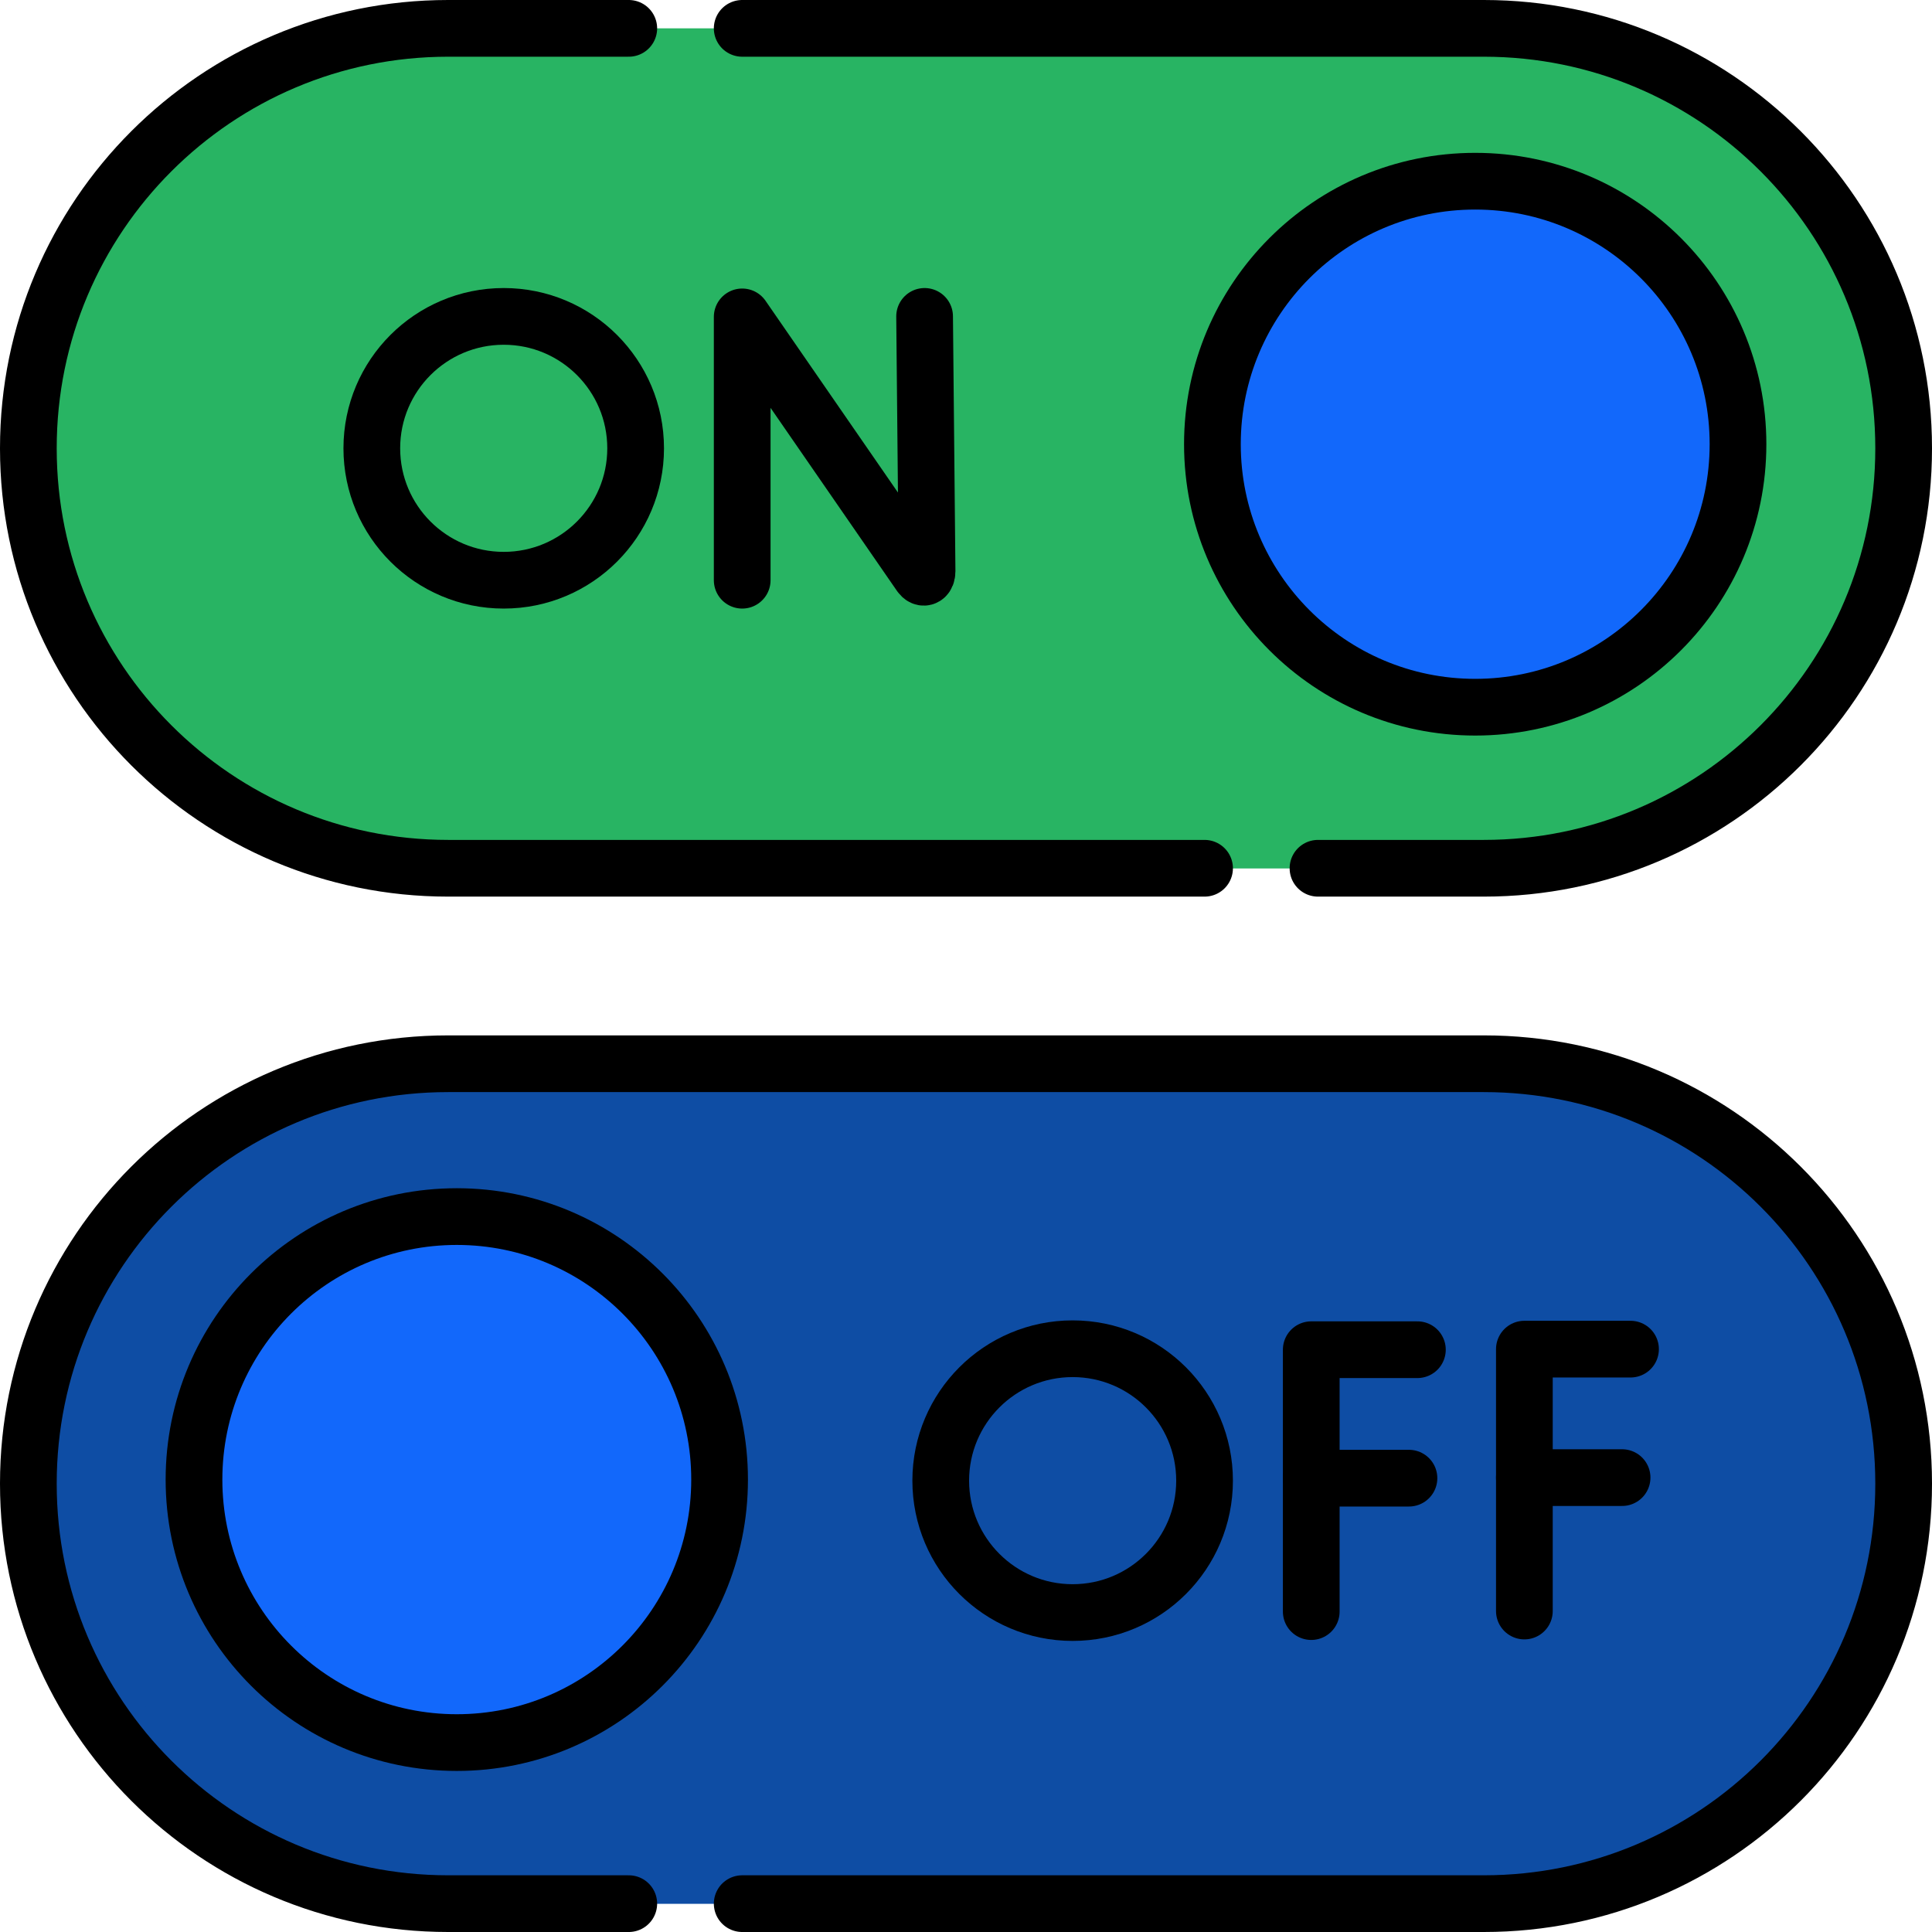
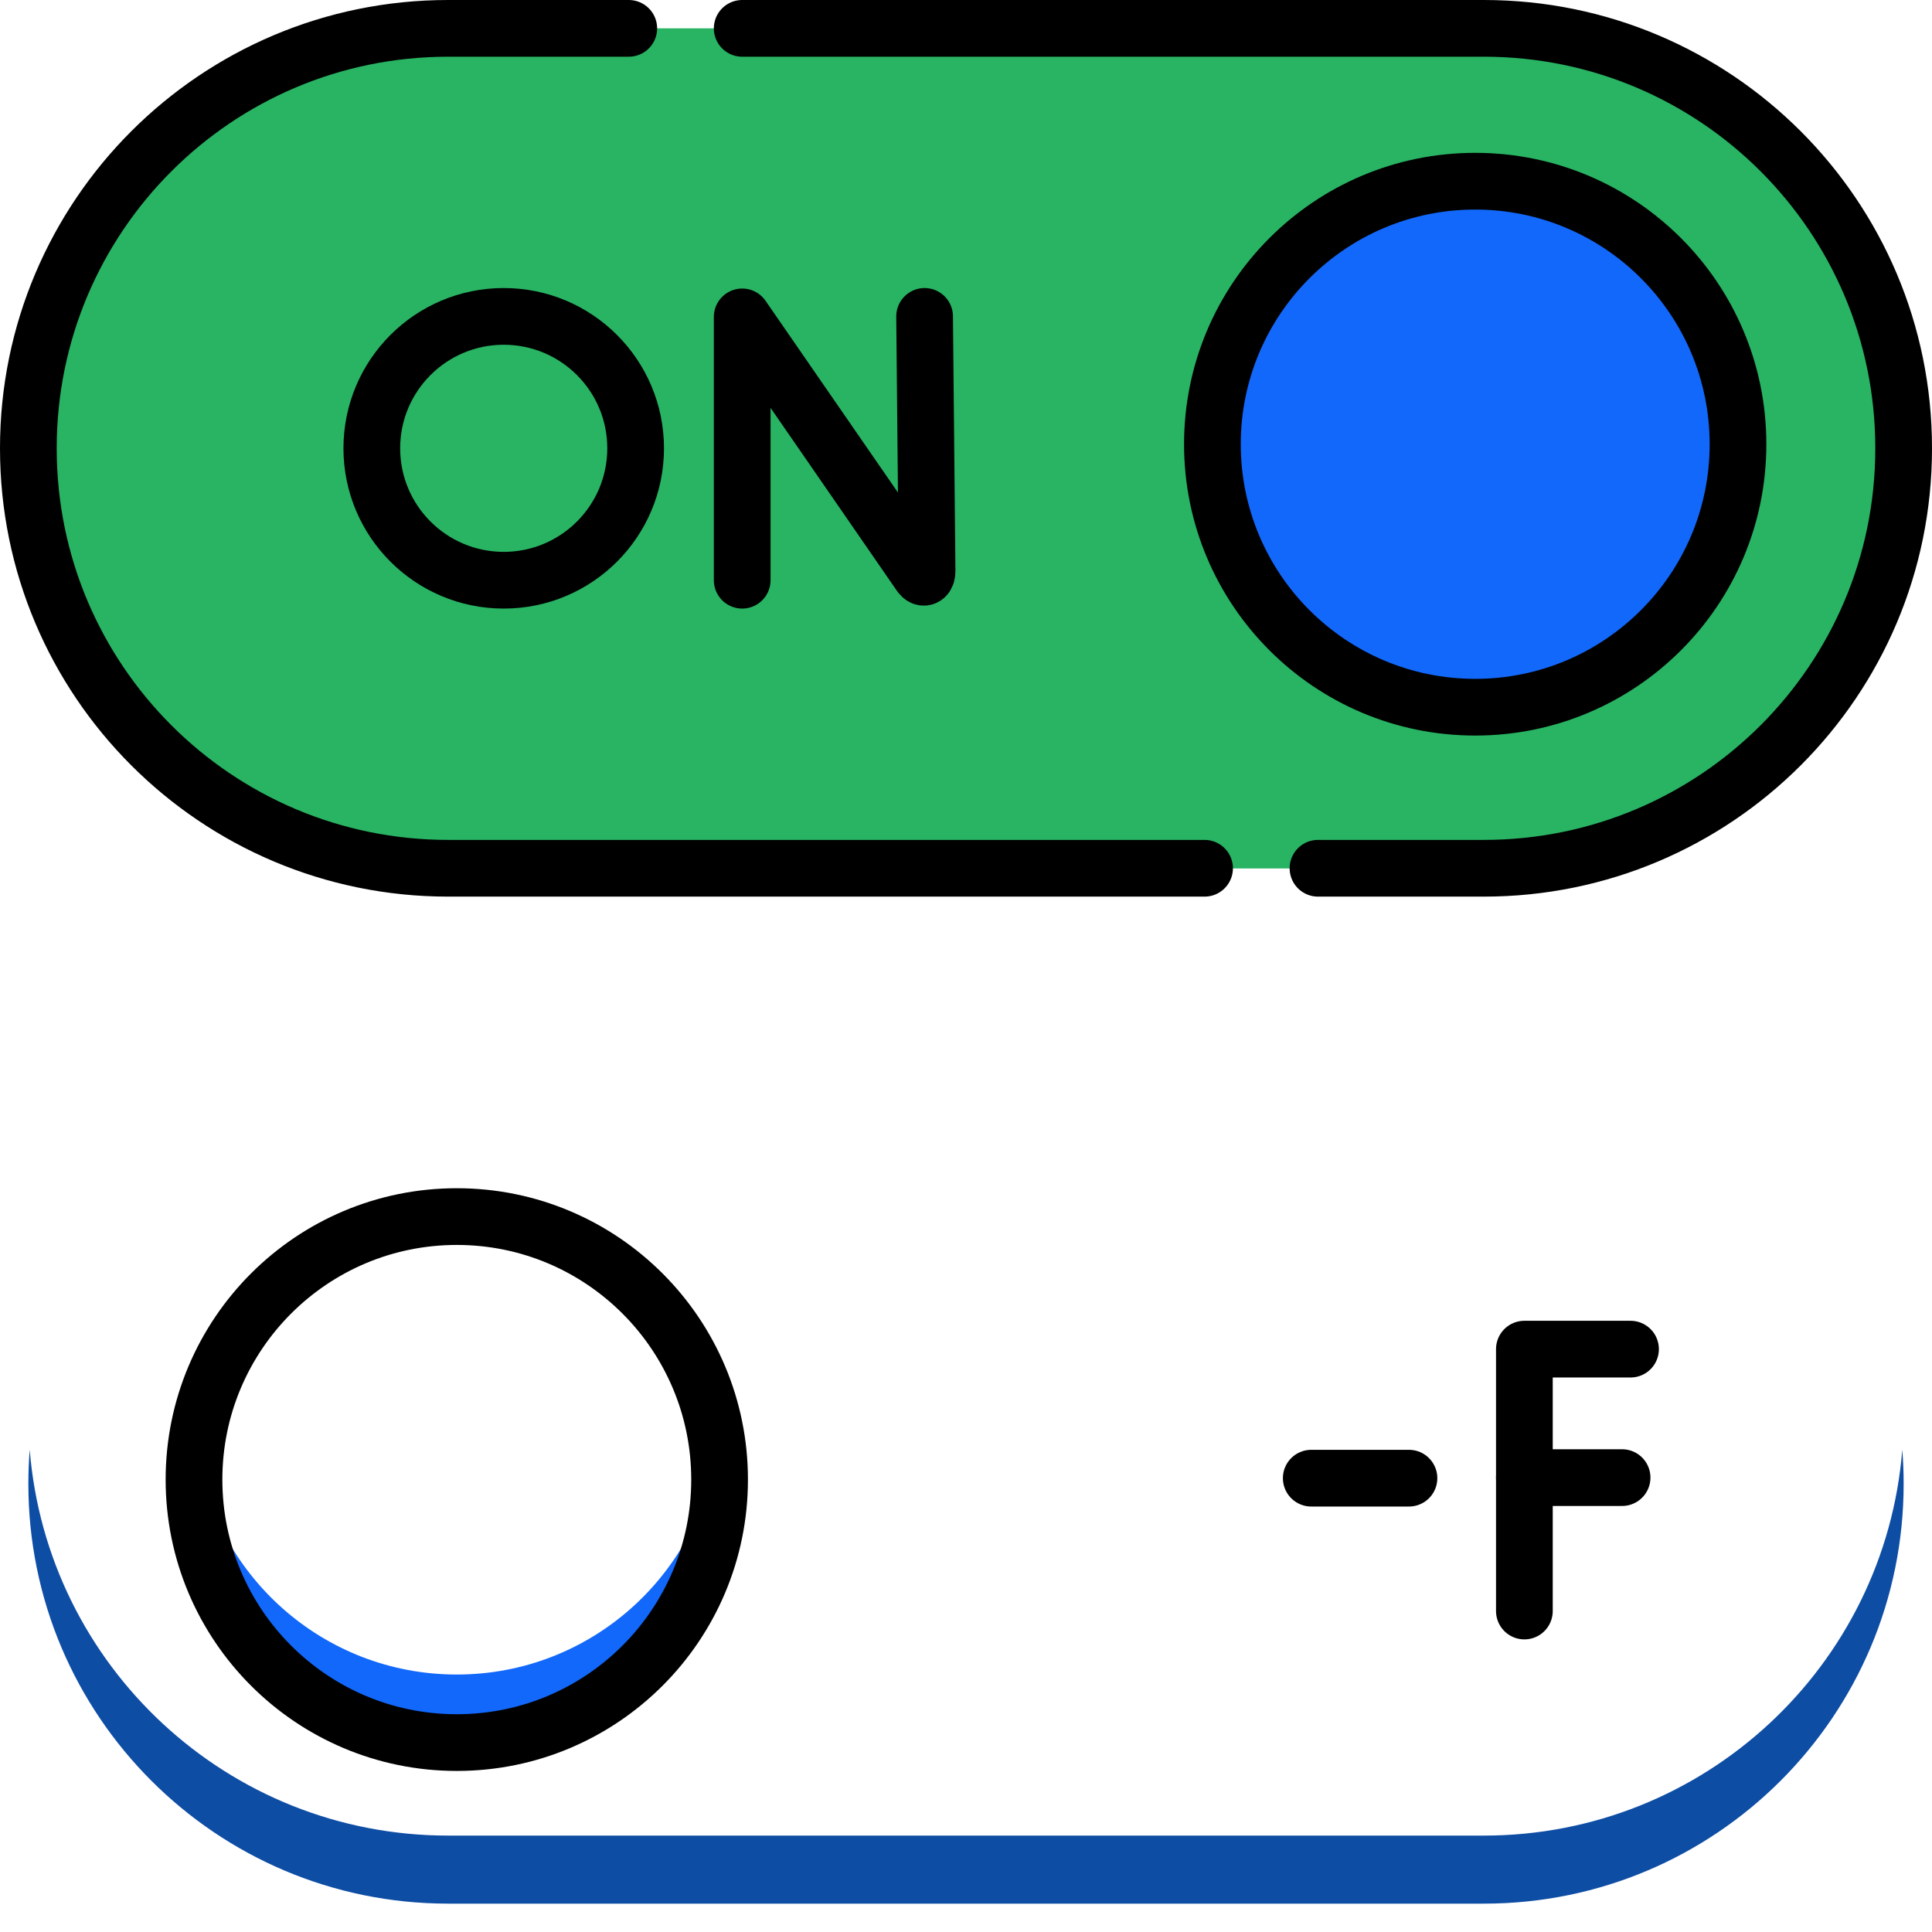
<svg xmlns="http://www.w3.org/2000/svg" id="Capa_1" x="0px" y="0px" viewBox="0 0 511 511" style="enable-background:new 0 0 511 511;" xml:space="preserve" width="300" height="300">
  <g width="100%" height="100%" transform="matrix(1,0,0,1,0,0)">
    <g>
      <g>
        <path style="" d="M118.532,229.649h273.937c61.321,0,111.032-49.711,111.032-111.032v-0.085&#10;&#09;&#09;&#09;C503.5,57.211,453.789,7.5,392.468,7.5H118.532C57.211,7.5,7.5,57.211,7.5,118.532v0.085&#10;&#09;&#09;&#09;C7.5,179.938,57.211,229.649,118.532,229.649z" fill="#28b463" fill-opacity="1" data-original-color="#b7e598ff" stroke="none" stroke-opacity="1" />
        <path style="" d="M392.468,211.649H118.532c-58.305,0-106.11-44.943-110.671-102.074&#10;&#09;&#09;&#09;c-0.236,2.955-0.36,5.941-0.36,8.957v0.086c0,61.321,49.711,111.032,111.032,111.032h273.937&#10;&#09;&#09;&#09;c61.321,0,111.032-49.711,111.032-111.032v-0.086c0-3.016-0.125-6.002-0.361-8.957&#10;&#09;&#09;&#09;C498.578,166.706,450.774,211.649,392.468,211.649z" fill="#28b463" fill-opacity="1" data-original-color="#9ed4a4ff" stroke="none" stroke-opacity="1" />
        <ellipse style="" cx="390.181" cy="117.488" rx="69.508" ry="69.562" fill="#1268fb" fill-opacity="1" data-original-color="#ecf0f3ff" stroke="none" stroke-opacity="1" />
        <path style="" d="M390.181,169.05c-35.339,0-64.496-26.399-68.91-60.562c-0.381,2.948-0.599,5.948-0.599,9&#10;&#09;&#09;&#09;c0,38.418,31.12,69.562,69.508,69.562c38.388,0,69.508-31.144,69.508-69.562c0-3.052-0.218-6.052-0.599-9&#10;&#09;&#09;&#09;C454.678,142.651,425.52,169.05,390.181,169.05z" fill="#1268fb" fill-opacity="1" data-original-color="#dde8f1ff" stroke="none" stroke-opacity="1" />
-         <path style="" d="M392.468,503.5H118.532C57.211,503.5,7.5,453.789,7.5,392.468v-0.085&#10;&#09;&#09;&#09;c0-61.321,49.711-111.032,111.032-111.032h273.937c61.321,0,111.032,49.711,111.032,111.032v0.085&#10;&#09;&#09;&#09;C503.5,453.789,453.789,503.5,392.468,503.5z" fill="#0e4da4" fill-opacity="1" data-original-color="#fc686cff" stroke="none" stroke-opacity="1" />
        <path style="" d="M392.468,485.5H118.532c-58.305,0-106.11-44.943-110.671-102.074&#10;&#09;&#09;&#09;c-0.236,2.955-0.36,5.942-0.36,8.957v0.085C7.5,453.789,57.211,503.5,118.532,503.5h273.937&#10;&#09;&#09;&#09;c61.321,0,111.032-49.711,111.032-111.032v-0.085c0-3.016-0.125-6.002-0.361-8.957C498.578,440.557,450.774,485.5,392.468,485.5z" fill="#0e4da4" fill-opacity="1" data-original-color="#ec6267ff" stroke="none" stroke-opacity="1" />
-         <ellipse style="" cx="120.819" cy="391.339" rx="69.508" ry="69.562" fill="#1268fb" fill-opacity="1" data-original-color="#ecf0f3ff" stroke="none" stroke-opacity="1" />
        <path style="" d="M120.819,442.901c-35.339,0-64.496-26.399-68.91-60.562c-0.381,2.948-0.599,5.948-0.599,9&#10;&#09;&#09;&#09;c0,38.418,31.12,69.562,69.508,69.562c38.388,0,69.508-31.144,69.508-69.562c0-3.052-0.218-6.052-0.599-9&#10;&#09;&#09;&#09;C185.315,416.502,156.157,442.901,120.819,442.901z" fill="#1268fb" fill-opacity="1" data-original-color="#dde8f1ff" stroke="none" stroke-opacity="1" />
      </g>
      <g>
        <g>
          <path style="stroke-linecap: round; stroke-linejoin: round; stroke-miterlimit: 10;" d="&#10;&#09;&#09;&#09;&#09;M166.306,7.5h-47.774C57.211,7.5,7.5,57.211,7.5,118.532v0.085c0,61.321,49.711,111.032,111.032,111.032h200.066" fill="none" fill-opacity="1" stroke="#000000" stroke-opacity="1" data-original-stroke-color="#000000ff" stroke-width="15" data-original-stroke-width="15" />
          <path style="stroke-linecap: round; stroke-linejoin: round; stroke-miterlimit: 10;" d="&#10;&#09;&#09;&#09;&#09;M348.598,229.649h43.871c61.321,0,111.032-49.711,111.032-111.032v-0.085C503.5,57.211,453.789,7.5,392.468,7.5H196.306" fill="none" fill-opacity="1" stroke="#000000" stroke-opacity="1" data-original-stroke-color="#000000ff" stroke-width="15" data-original-stroke-width="15" />
          <ellipse style="stroke-linecap: round; stroke-linejoin: round; stroke-miterlimit: 10;" cx="390.181" cy="117.488" rx="69.508" ry="69.562" fill="none" fill-opacity="1" stroke="#000000" stroke-opacity="1" data-original-stroke-color="#000000ff" stroke-width="15" data-original-stroke-width="15" />
        </g>
        <g>
-           <path style="stroke-linecap: round; stroke-linejoin: round; stroke-miterlimit: 10;" d="&#10;&#09;&#09;&#09;&#09;M166.306,503.5h-47.774C57.211,503.5,7.5,453.789,7.5,392.468v-0.085c0-61.321,49.711-111.032,111.032-111.032h273.937&#10;&#09;&#09;&#09;&#09;c61.321,0,111.032,49.711,111.032,111.032v0.085c0,61.321-49.711,111.032-111.032,111.032H196.306" fill="none" fill-opacity="1" stroke="#000000" stroke-opacity="1" data-original-stroke-color="#000000ff" stroke-width="15" data-original-stroke-width="15" />
          <ellipse style="stroke-linecap: round; stroke-linejoin: round; stroke-miterlimit: 10;" cx="120.819" cy="391.339" rx="69.508" ry="69.562" fill="none" fill-opacity="1" stroke="#000000" stroke-opacity="1" data-original-stroke-color="#000000ff" stroke-width="15" data-original-stroke-width="15" />
        </g>
        <g>
          <g>
            <path style="stroke-linecap: round; stroke-linejoin: round; stroke-miterlimit: 10;" d="&#10;&#09;&#09;&#09;&#09;&#09;M196.306,153.464V83.815l47.089,68.189c0.873,1.261,1.808,0.643,1.808-0.891l-0.652-67.428" fill="none" fill-opacity="1" stroke="#000000" stroke-opacity="1" data-original-stroke-color="#000000ff" stroke-width="15" data-original-stroke-width="15" />
          </g>
          <circle style="stroke-linecap: round; stroke-linejoin: round; stroke-miterlimit: 10;" cx="133.231" cy="118.574" r="34.89" fill="none" fill-opacity="1" stroke="#000000" stroke-opacity="1" data-original-stroke-color="#000000ff" stroke-width="15" data-original-stroke-width="15" />
        </g>
        <g>
          <g>
-             <polyline style="stroke-linecap: round; stroke-linejoin: round; stroke-miterlimit: 10;" points="&#10;&#09;&#09;&#09;&#09;&#09;374.891,356.987 346.816,356.987 346.816,426.256 &#09;&#09;&#09;&#09;" fill="none" fill-opacity="1" stroke="#000000" stroke-opacity="1" data-original-stroke-color="#000000ff" stroke-width="15" data-original-stroke-width="15" />
            <line style="stroke-linecap: round; stroke-linejoin: round; stroke-miterlimit: 10;" x1="346.816" y1="390.965" x2="372.66" y2="390.965" fill="none" fill-opacity="1" stroke="#000000" stroke-opacity="1" data-original-stroke-color="#000000ff" stroke-width="15" data-original-stroke-width="15" />
          </g>
          <g>
            <polyline style="stroke-linecap: round; stroke-linejoin: round; stroke-miterlimit: 10;" points="&#10;&#09;&#09;&#09;&#09;&#09;431.262,356.838 403.187,356.838 403.187,426.107 &#09;&#09;&#09;&#09;" fill="none" fill-opacity="1" stroke="#000000" stroke-opacity="1" data-original-stroke-color="#000000ff" stroke-width="15" data-original-stroke-width="15" />
            <line style="stroke-linecap: round; stroke-linejoin: round; stroke-miterlimit: 10;" x1="403.187" y1="390.817" x2="429.031" y2="390.817" fill="none" fill-opacity="1" stroke="#000000" stroke-opacity="1" data-original-stroke-color="#000000ff" stroke-width="15" data-original-stroke-width="15" />
          </g>
-           <circle style="stroke-linecap: round; stroke-linejoin: round; stroke-miterlimit: 10;" cx="283.708" cy="391.621" r="34.89" fill="none" fill-opacity="1" stroke="#000000" stroke-opacity="1" data-original-stroke-color="#000000ff" stroke-width="15" data-original-stroke-width="15" />
        </g>
      </g>
    </g>
  </g>
</svg>